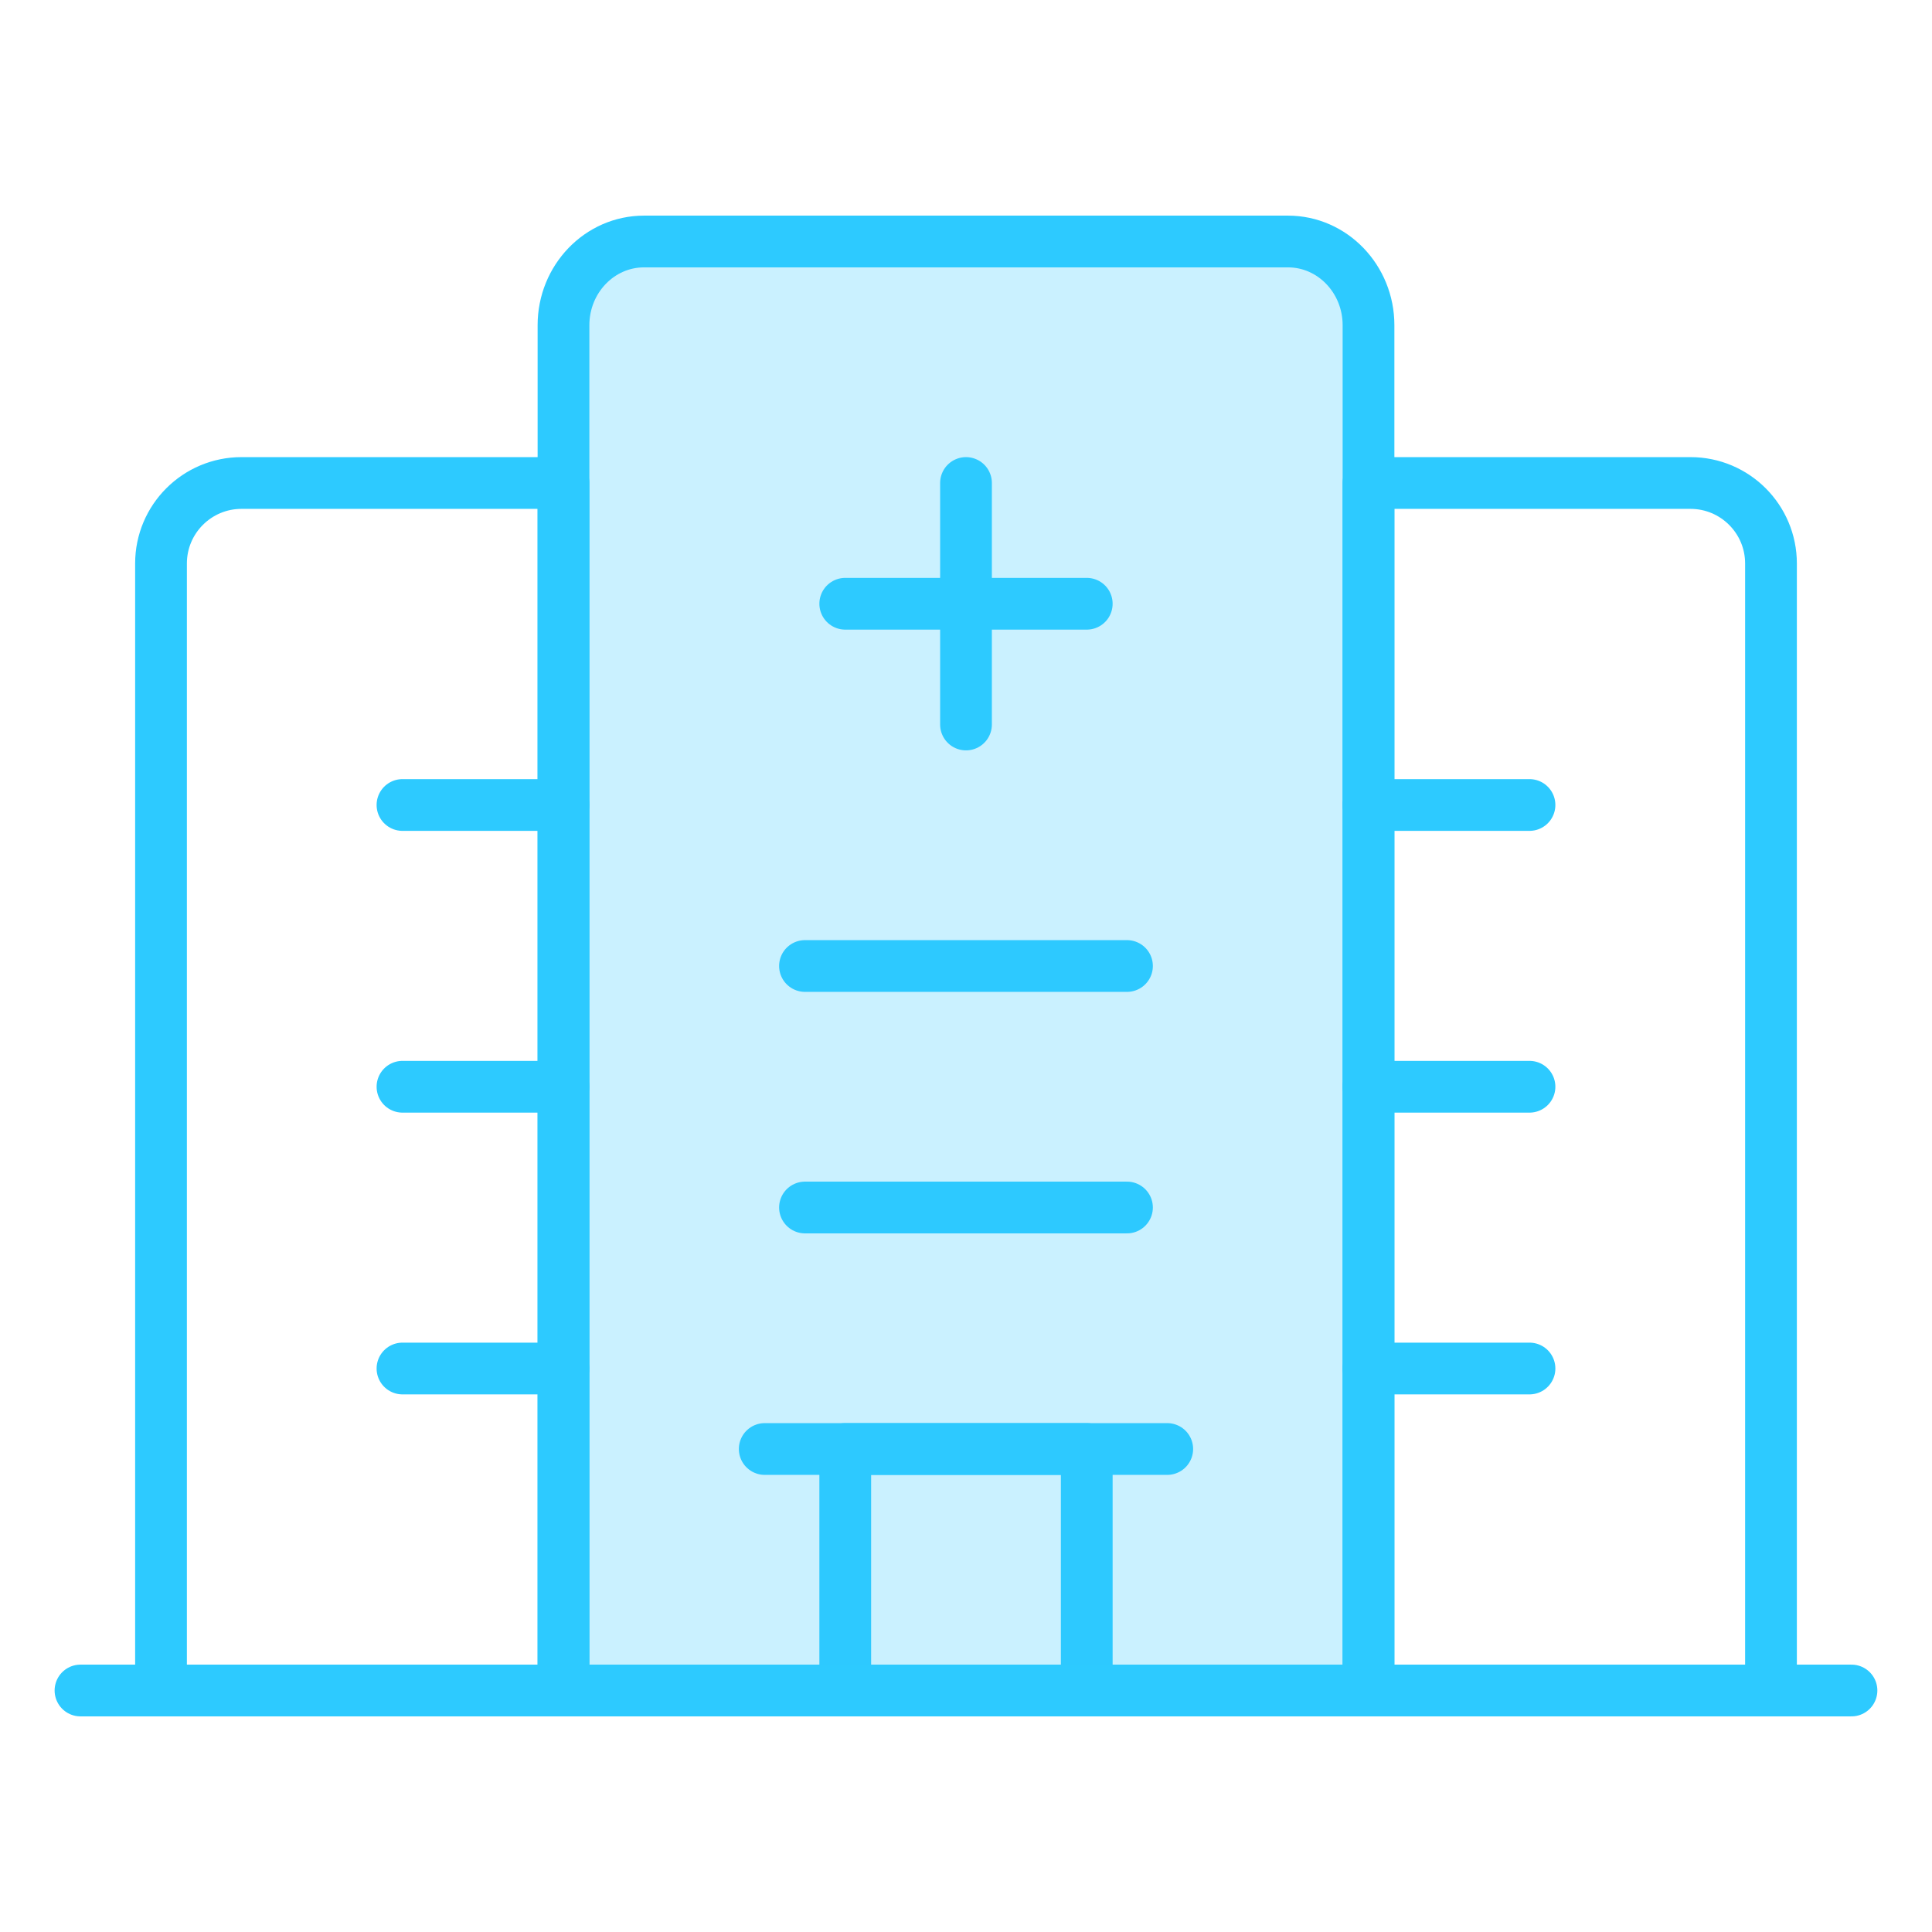
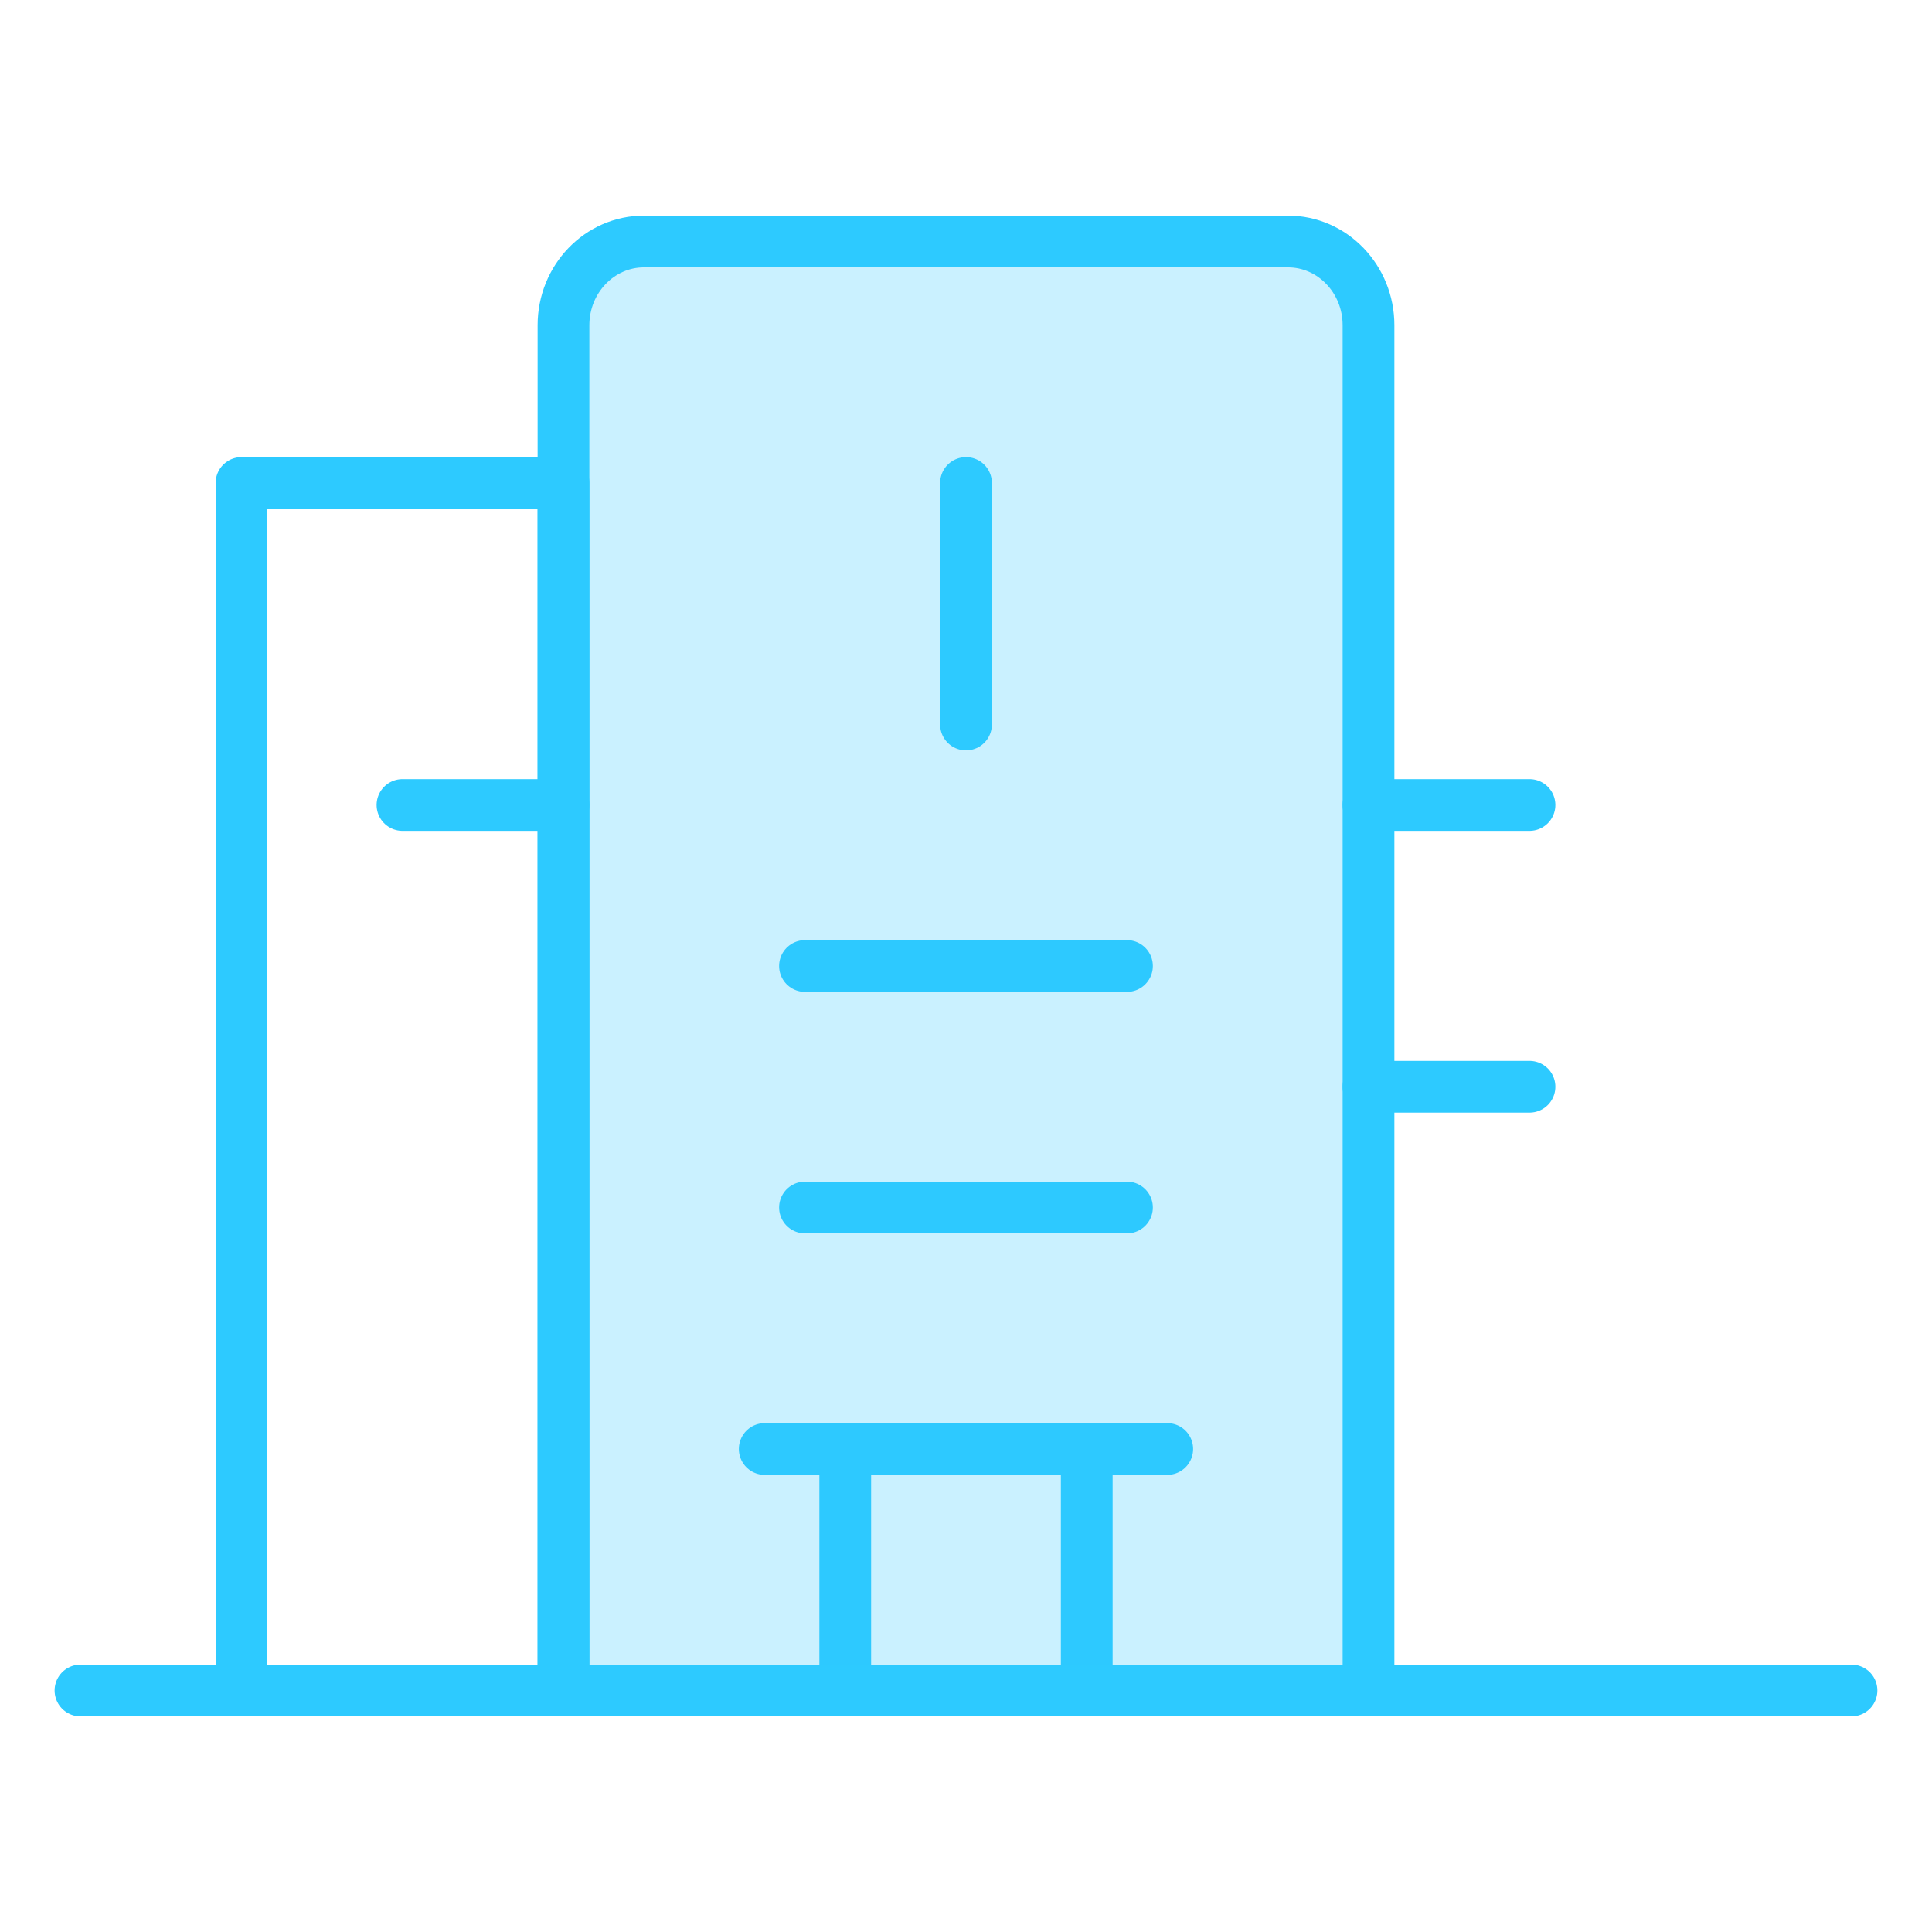
<svg xmlns="http://www.w3.org/2000/svg" width="56" height="56" viewBox="0 0 56 56" fill="none">
-   <path d="M16.333 49V14H7C5.712 14 4.667 15.045 4.667 16.333V49" stroke="#2DCAFF" stroke-width="1.5" stroke-linecap="round" stroke-linejoin="round" />
-   <path d="M51.333 49V16.333C51.333 15.045 50.288 14 49 14H39.666V49" stroke="#2DCAFF" stroke-width="1.5" stroke-linecap="round" stroke-linejoin="round" />
+   <path d="M16.333 49V14H7V49" stroke="#2DCAFF" stroke-width="1.5" stroke-linecap="round" stroke-linejoin="round" />
  <path d="M22.166 42H33.833" stroke="#2DCAFF" stroke-width="1.5" stroke-linecap="round" stroke-linejoin="round" />
  <path fill-rule="evenodd" clip-rule="evenodd" d="M24.5 42H31.5V49H24.5V42Z" stroke="#2DCAFF" stroke-width="1.5" stroke-linecap="round" stroke-linejoin="round" />
  <path d="M23.333 35H32.666" stroke="#2DCAFF" stroke-width="1.5" stroke-linecap="round" stroke-linejoin="round" />
  <path d="M23.333 28H32.666" stroke="#2DCAFF" stroke-width="1.5" stroke-linecap="round" stroke-linejoin="round" />
-   <path d="M11.666 31.5H16.333" stroke="#2DCAFF" stroke-width="1.5" stroke-linecap="round" stroke-linejoin="round" />
-   <path d="M11.666 39.667H16.333" stroke="#2DCAFF" stroke-width="1.5" stroke-linecap="round" stroke-linejoin="round" />
  <path d="M11.666 23.333H16.333" stroke="#2DCAFF" stroke-width="1.5" stroke-linecap="round" stroke-linejoin="round" />
  <path d="M53.666 49H39.666" stroke="#2DCAFF" stroke-width="1.5" stroke-linecap="round" stroke-linejoin="round" />
  <path d="M16.333 49H2.333" stroke="#2DCAFF" stroke-width="1.5" stroke-linecap="round" stroke-linejoin="round" />
  <path d="M39.666 31.5H44.333" stroke="#2DCAFF" stroke-width="1.5" stroke-linecap="round" stroke-linejoin="round" />
-   <path d="M39.666 39.667H44.333" stroke="#2DCAFF" stroke-width="1.5" stroke-linecap="round" stroke-linejoin="round" />
  <path d="M39.666 23.333H44.333" stroke="#2DCAFF" stroke-width="1.5" stroke-linecap="round" stroke-linejoin="round" />
  <path fill-rule="evenodd" clip-rule="evenodd" d="M16.333 49H39.667V9.427C39.667 8.087 38.621 7 37.333 7H18.667C17.379 7 16.333 8.087 16.333 9.427V49Z" fill="#2DCAFF" fill-opacity="0.25" stroke="#2DCAFF" stroke-width="1.5" stroke-linecap="round" stroke-linejoin="round" />
-   <path d="M24.5 17.5H31.5" stroke="#2DCAFF" stroke-width="1.5" stroke-linecap="round" stroke-linejoin="round" />
  <path d="M28 21V14" stroke="#2DCAFF" stroke-width="1.5" stroke-linecap="round" stroke-linejoin="round" />
</svg>